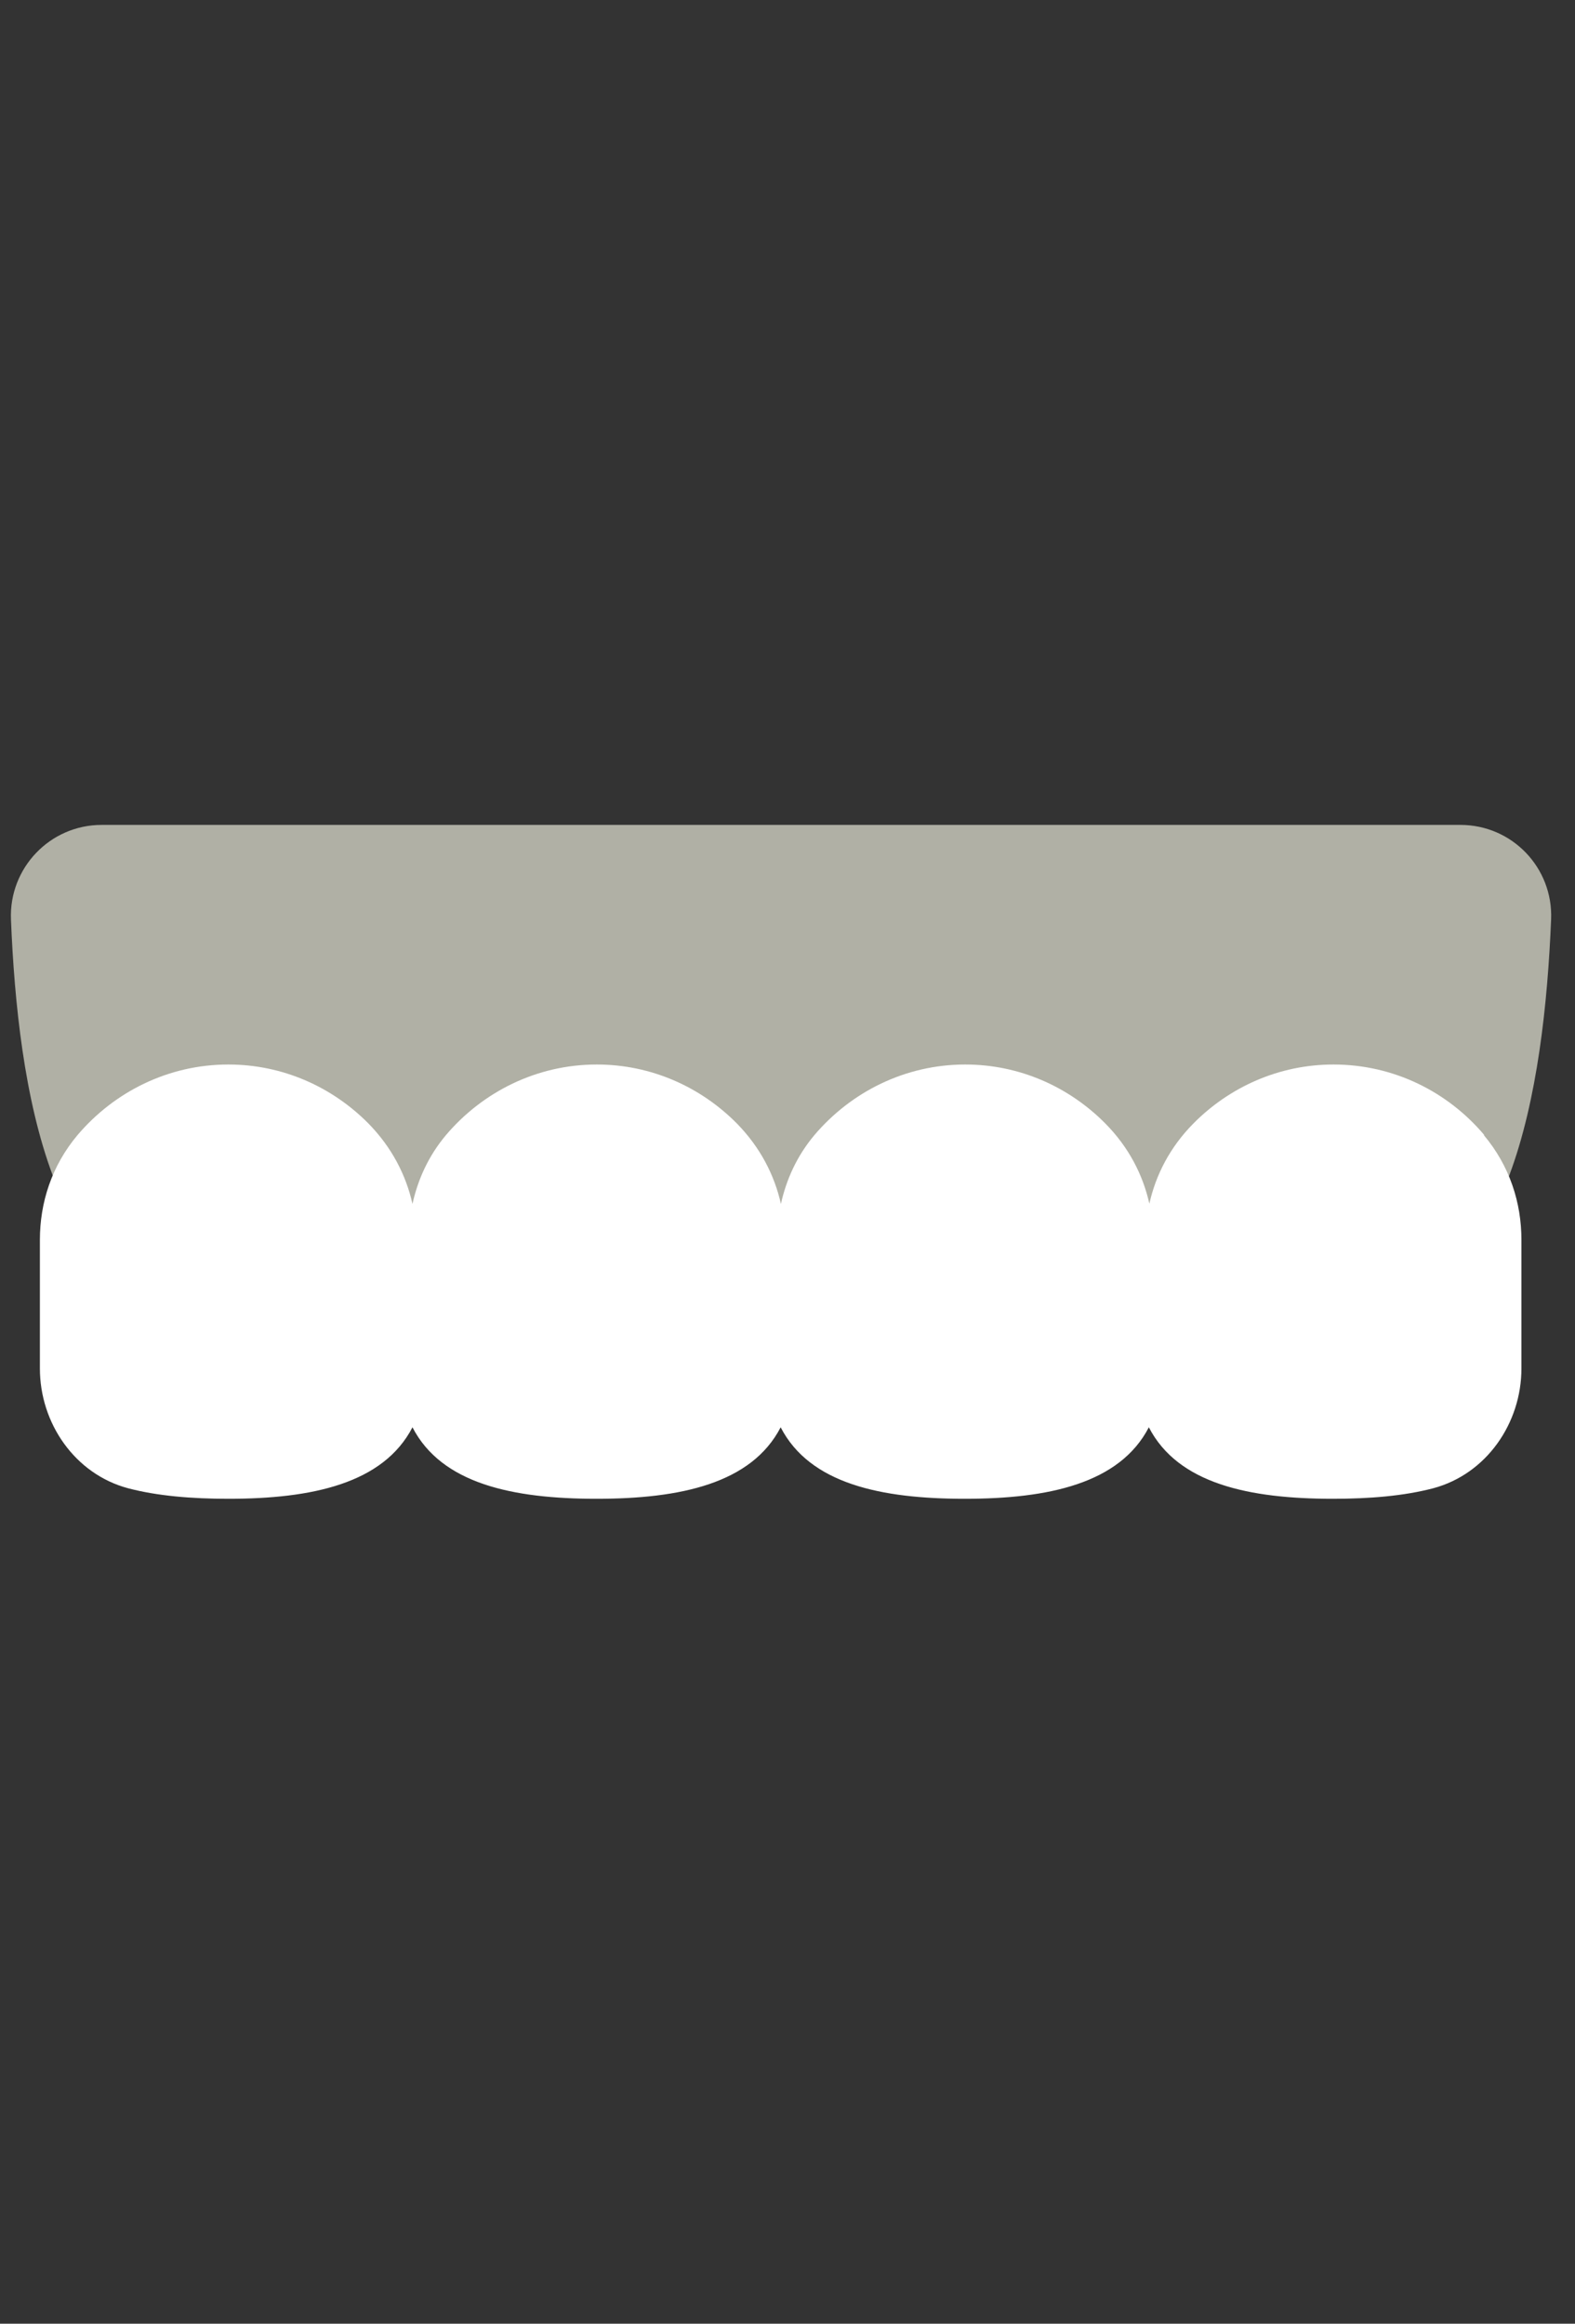
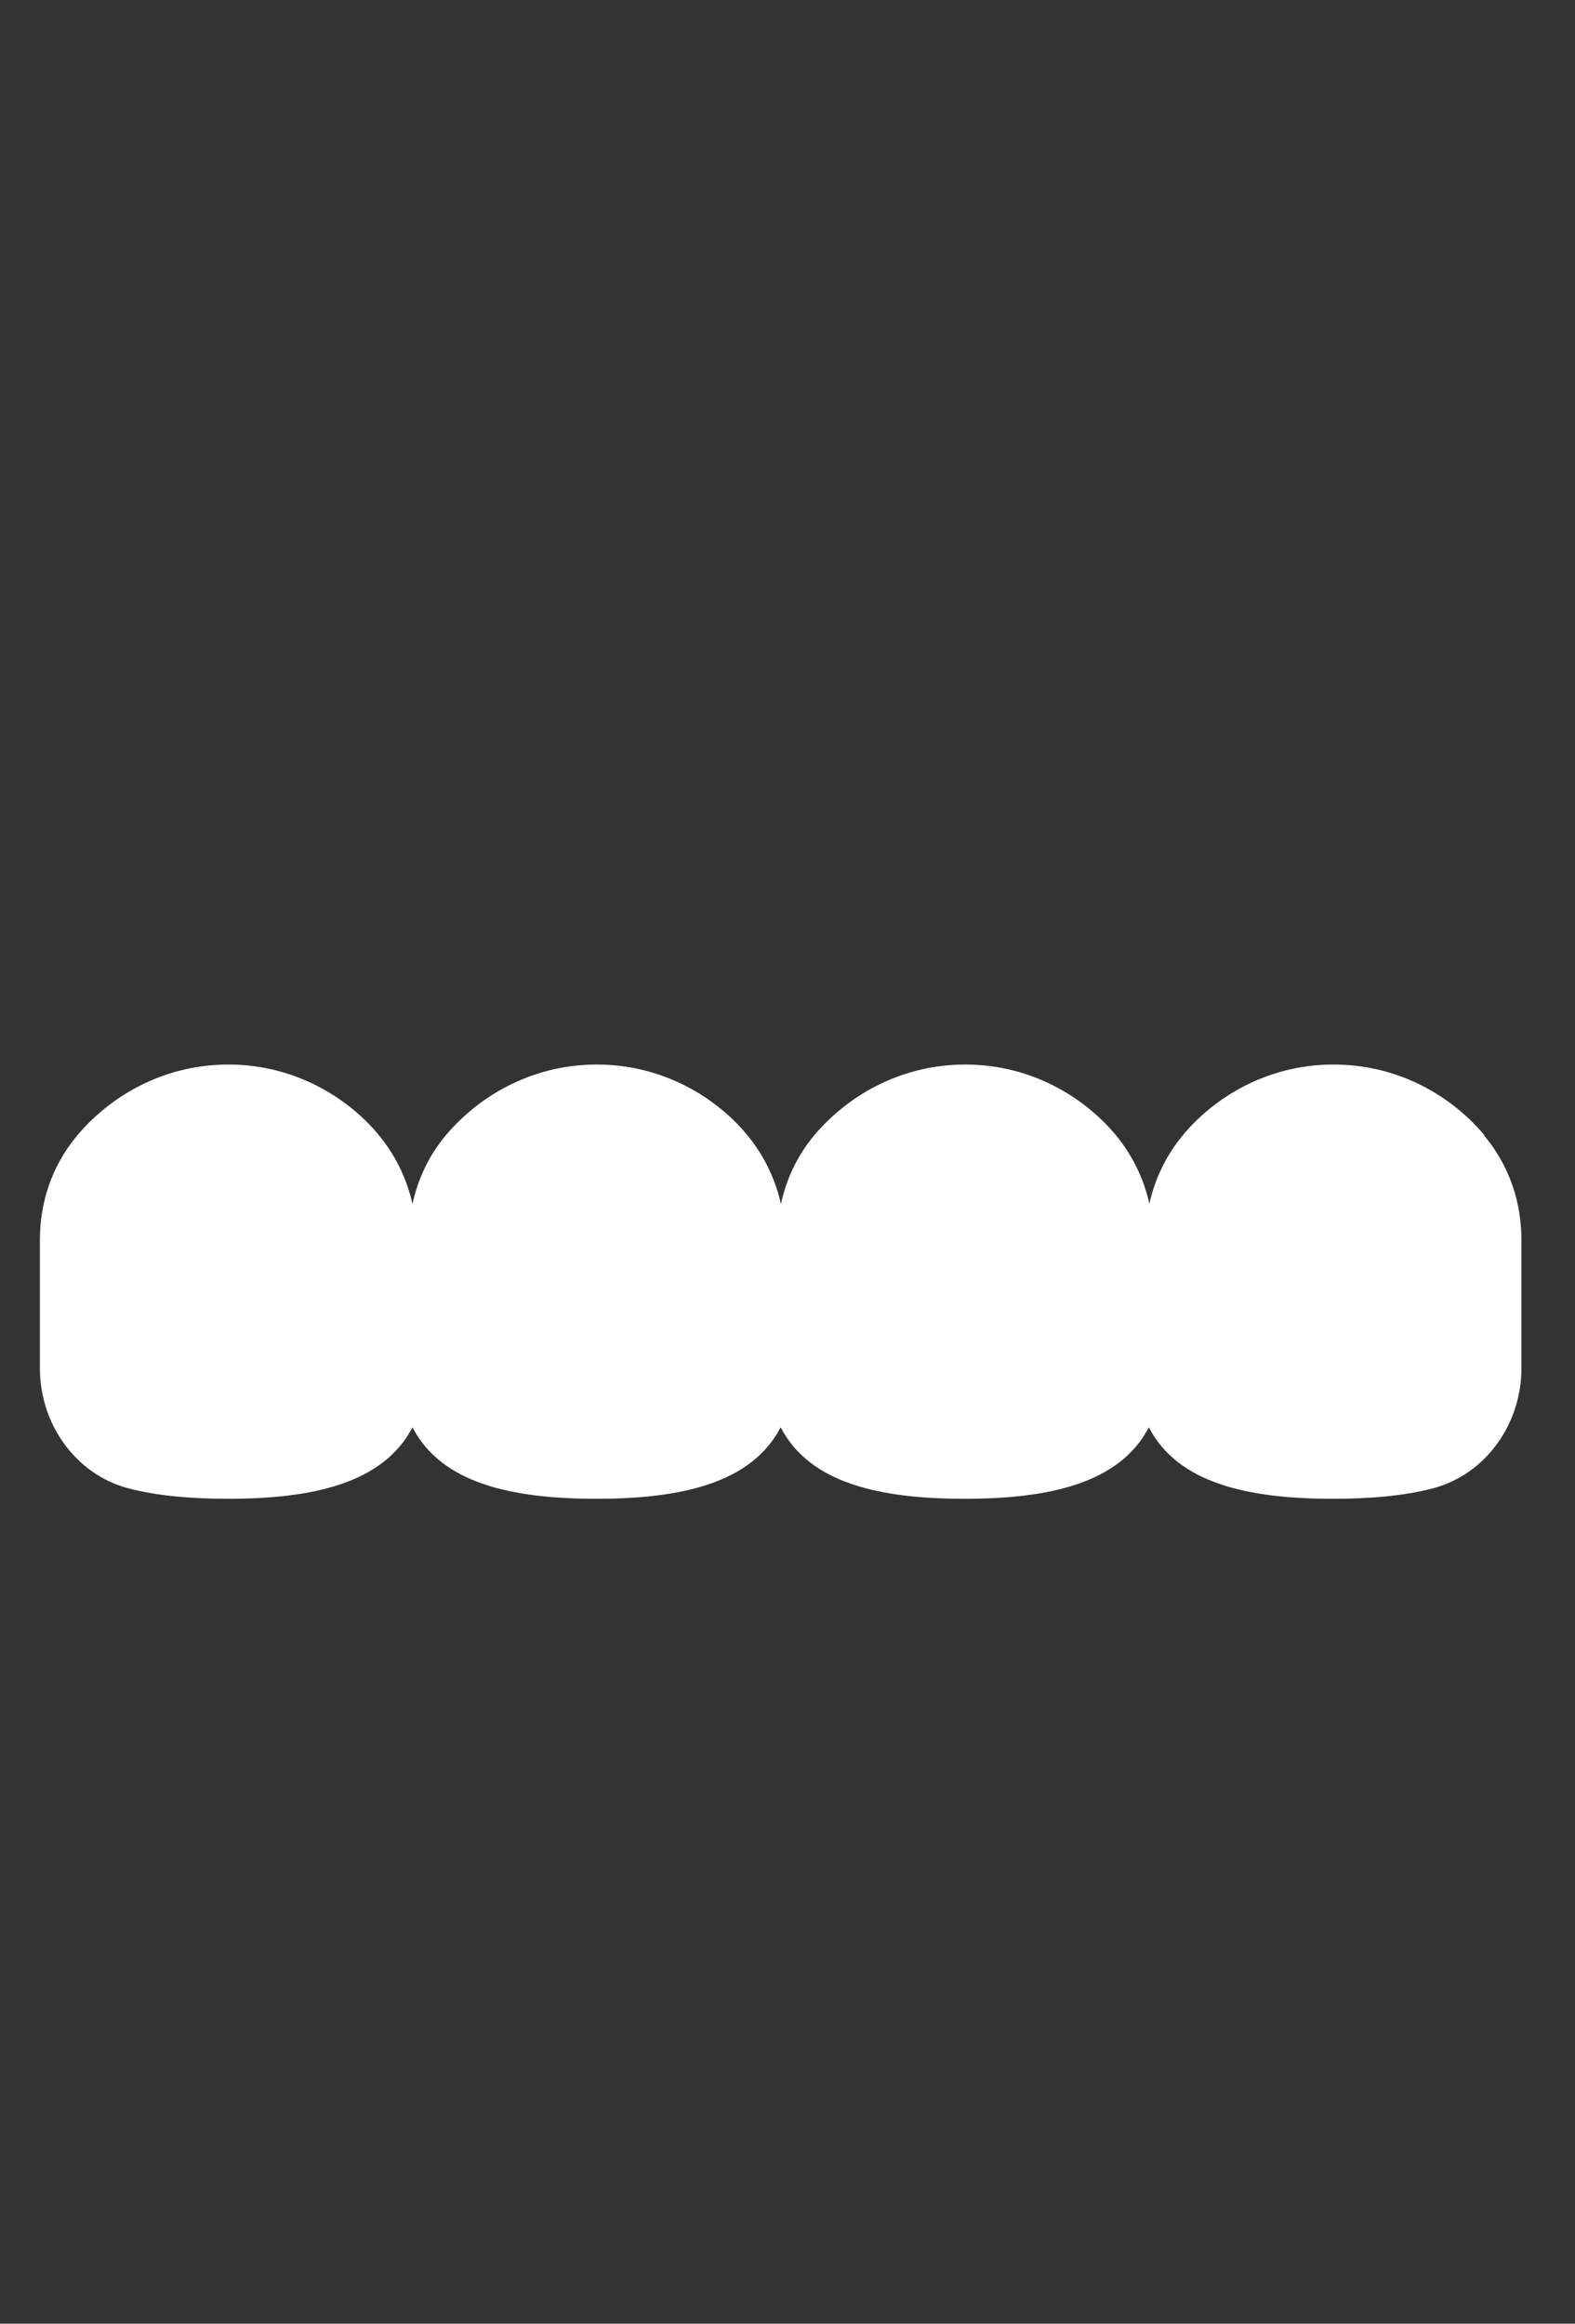
<svg xmlns="http://www.w3.org/2000/svg" width="61" height="90" viewBox="0 0 61 90" fill="none">
  <rect x="0" y="0" width="61" height="90" fill="#333333" stroke="none" />
-   <path d="M7.925 50.59H52.575C58.515 50.59 59.805 42.1 60.075 35.61C60.155 33.61 58.565 31.95 56.565 31.95H3.935C1.935 31.95 0.345 33.62 0.425 35.61C0.685 42.1 1.985 50.59 7.925 50.59Z" fill="#B0B0A5" />
  <path d="M57.485 43.96C56.075 42.29 53.985 41.23 51.645 41.23C49.525 41.23 47.605 42.111 46.215 43.52C45.315 44.431 44.765 45.501 44.515 46.62C44.265 45.501 43.715 44.431 42.815 43.52C41.425 42.111 39.505 41.23 37.385 41.23C35.055 41.23 32.965 42.29 31.545 43.96C30.865 44.77 30.455 45.681 30.245 46.63C29.995 45.511 29.445 44.441 28.545 43.52C27.155 42.111 25.235 41.23 23.115 41.23C20.785 41.23 18.695 42.29 17.275 43.96C16.595 44.77 16.185 45.681 15.975 46.63C15.725 45.511 15.175 44.441 14.275 43.52C12.885 42.111 10.965 41.23 8.845 41.23C6.515 41.23 4.425 42.29 3.005 43.96C1.995 45.16 1.545 46.59 1.545 48.02V53.001C1.545 55.13 2.905 57.09 4.955 57.641C6.095 57.941 7.425 58.05 8.845 58.05C12.085 58.05 14.845 57.461 15.975 55.281C17.105 57.471 19.865 58.05 23.105 58.05C26.345 58.05 29.105 57.461 30.235 55.281C31.365 57.471 34.125 58.05 37.365 58.05C40.605 58.05 43.365 57.461 44.495 55.281C45.625 57.471 48.385 58.05 51.625 58.05C53.045 58.05 54.375 57.941 55.515 57.641C57.565 57.09 58.925 55.13 58.925 53.001V48.02C58.925 46.59 58.475 45.16 57.465 43.96H57.485Z" fill="white" />
</svg>